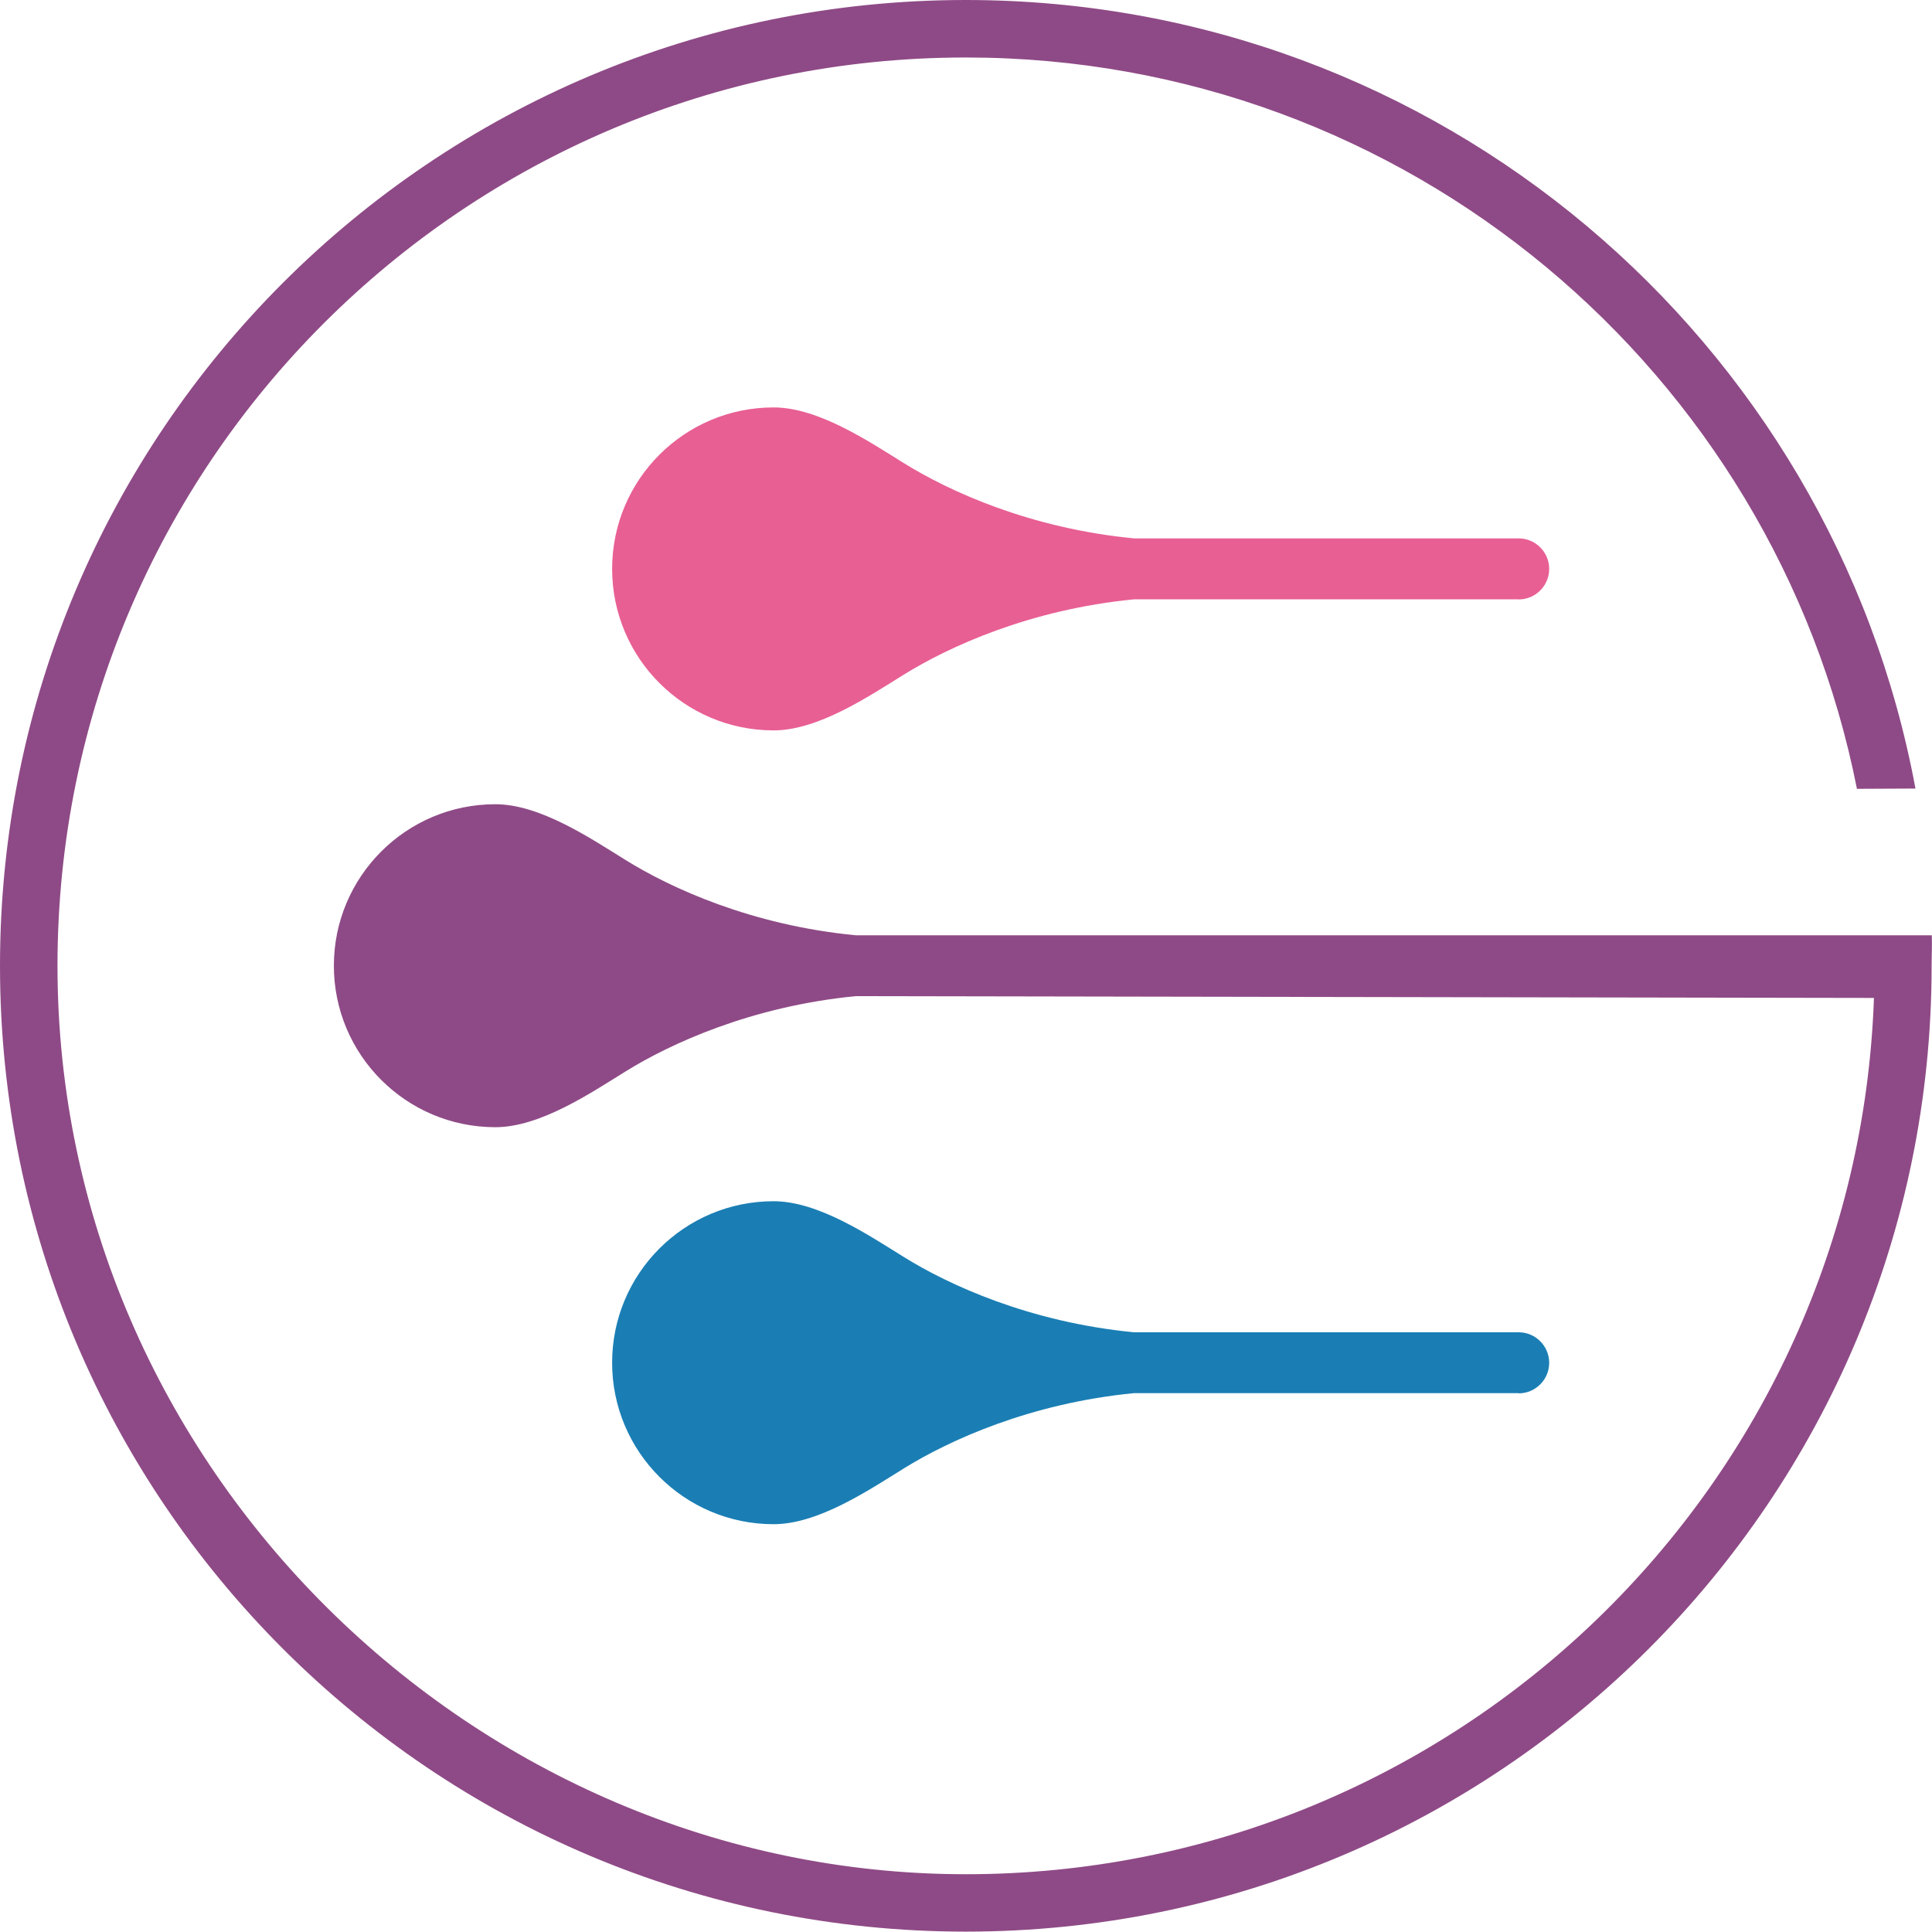
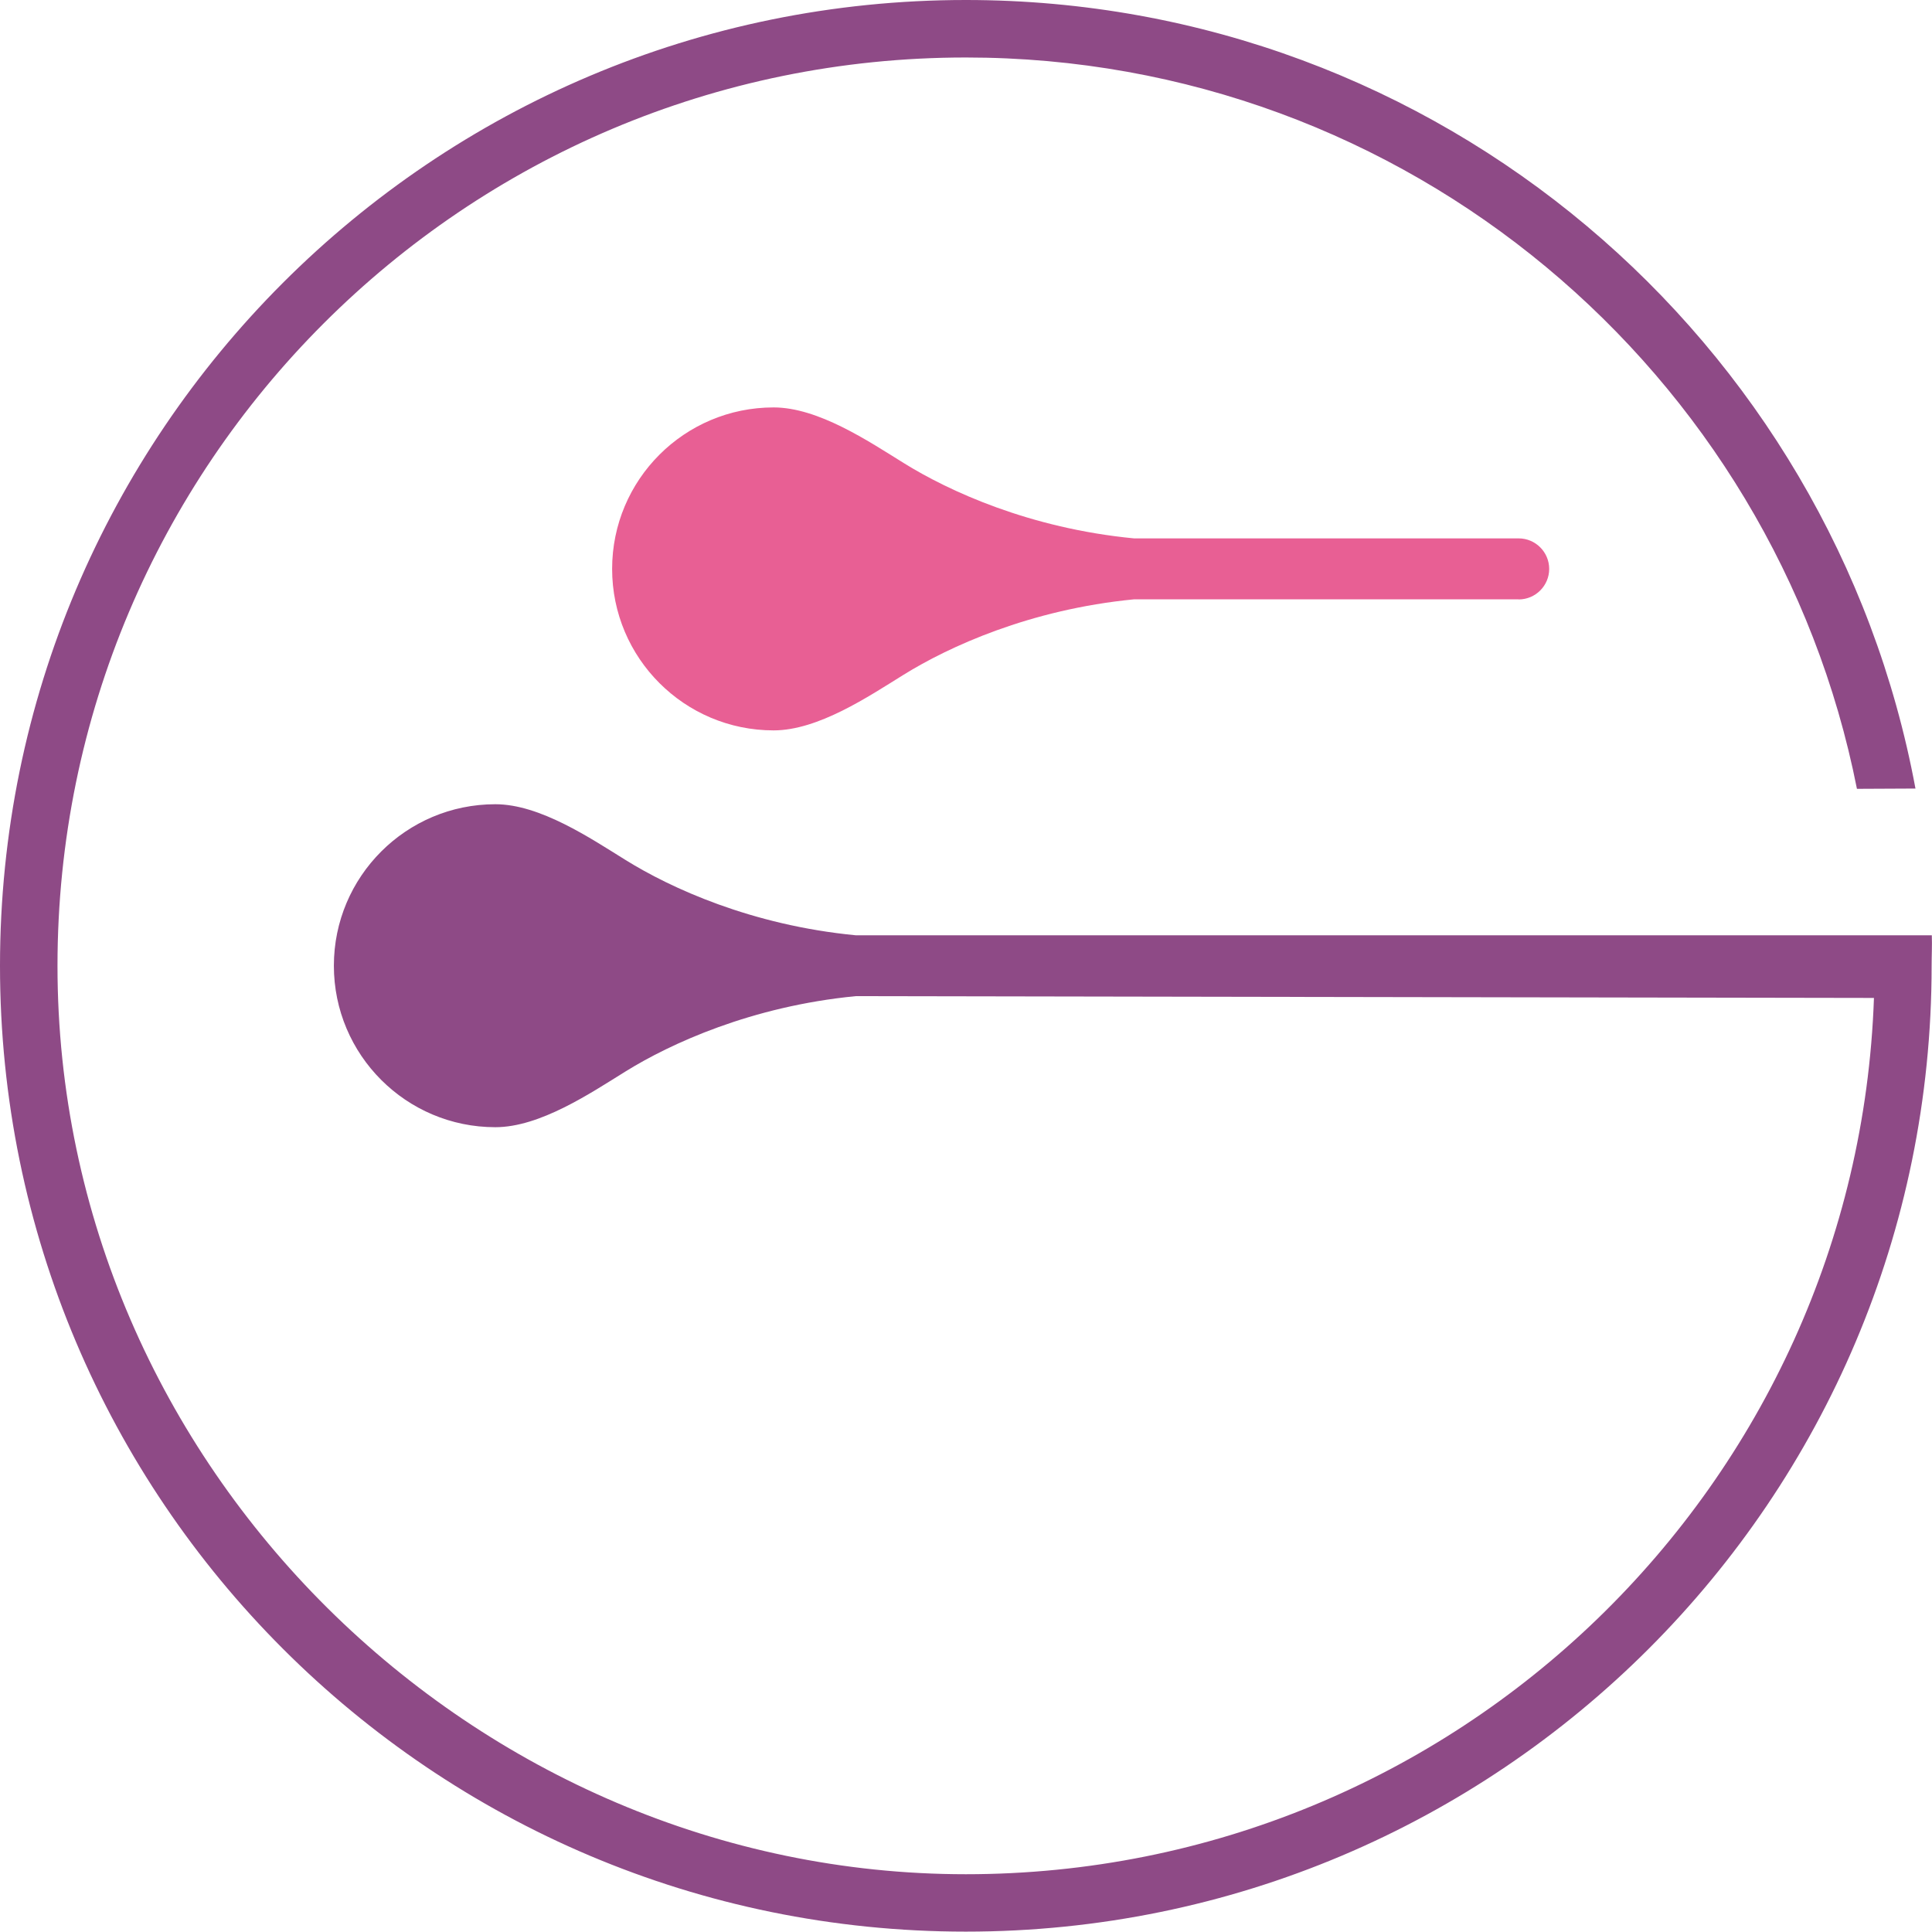
<svg xmlns="http://www.w3.org/2000/svg" id="Layer_1" viewBox="0 0 205.66 205.62">
  <defs>
    <style>.cls-1{fill:#1a7eb4;}.cls-1,.cls-2,.cls-3{fill-rule:evenodd;}.cls-2{fill:#8e4a86;}.cls-3{fill:#e85f94;}</style>
  </defs>
-   <path class="cls-1" d="m161.66,148.32c1.79,0,3.25-1.46,3.25-3.25s-1.46-3.25-3.25-3.25h-40.95c-11.11-1.07-19.72-5.04-24.51-8.02-3.74-2.32-9.1-5.93-13.85-5.93-9.5,0-17.19,7.7-17.19,17.19s7.7,17.19,17.19,17.19c4.75,0,10.11-3.61,13.85-5.93,4.79-2.97,13.4-6.94,24.51-8.02h40.95Z" />
  <path class="cls-3" d="m161.66,63.81c1.79,0,3.25-1.46,3.25-3.25s-1.46-3.25-3.25-3.25h-40.95c-11.11-1.07-19.72-5.04-24.51-8.02-3.74-2.32-9.1-5.92-13.85-5.92-9.5,0-17.19,7.7-17.19,17.19s7.7,17.19,17.19,17.19c4.75,0,10.11-3.61,13.85-5.93,4.79-2.97,13.4-6.94,24.51-8.02h40.95Z" />
  <path class="cls-2" d="m199.48,106.25c-1.81,51.81-44.42,93.26-96.67,93.26S6.12,156.21,6.12,102.81,49.41,6.12,102.81,6.12c46.96,0,86.09,33.47,94.86,77.85l6.23-.03C195.04,36.17,153.15,0,102.81,0,46.03,0,0,46.03,0,102.81s46.03,102.81,102.81,102.81,102.81-46.03,102.81-102.81c0-1.09.06-2.17.02-3.25h-114.55c-11.11-1.07-19.72-5.04-24.51-8.02-3.74-2.32-9.1-5.93-13.85-5.93-9.49,0-17.19,7.7-17.19,17.19s7.7,17.19,17.19,17.19c4.75,0,10.11-3.61,13.85-5.93,4.79-2.97,13.4-6.94,24.51-8.02l108.39.19Z" />
</svg>